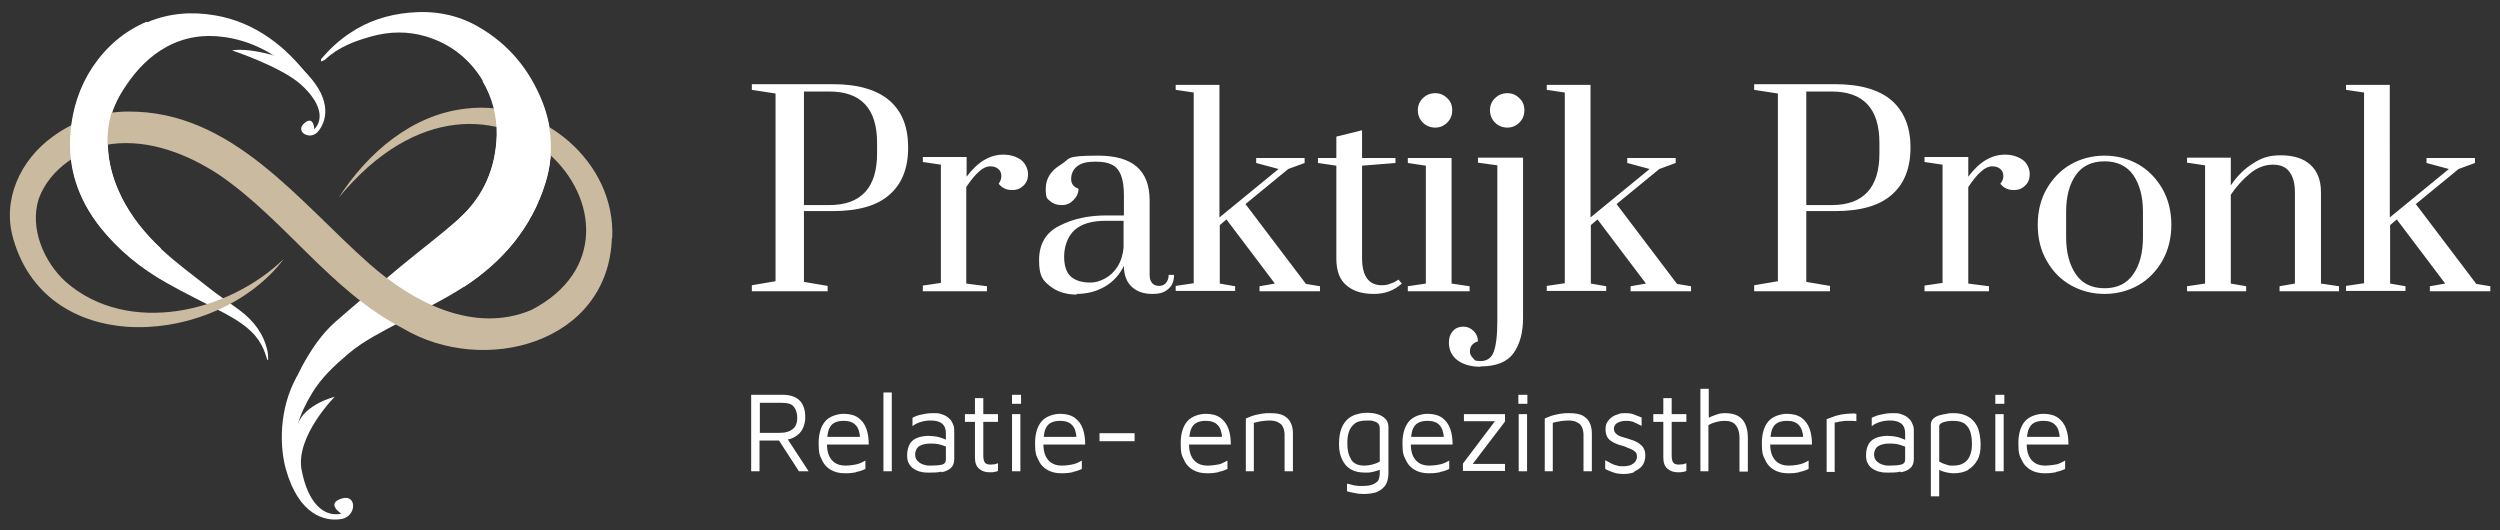
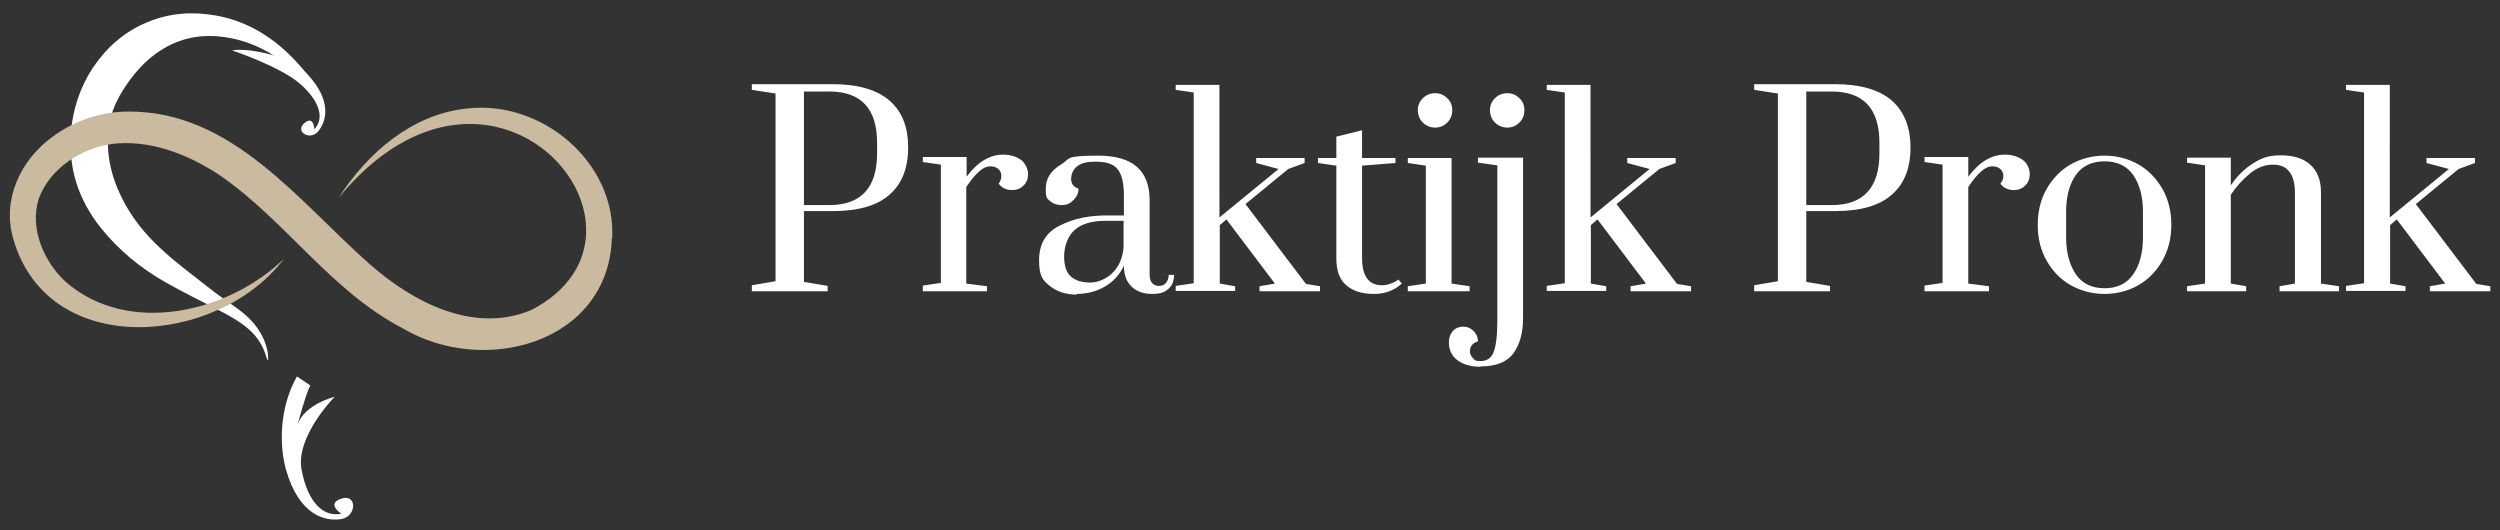
<svg xmlns="http://www.w3.org/2000/svg" id="Laag_1" viewBox="0 0 748.5 158.8">
  <rect x="0" y="0" width="748.5" height="158.8" fill="#333333" stroke="none" />
  <defs>
    <style>      .st0 {        fill: #caba9f;      }      .st1 {        fill: #fff;      }    </style>
  </defs>
-   <path class="st1" d="M615.6,141.3c1-.2,1.9-.5,2.7-.9v-2.5c-.5.3-1,.5-1.6.8s-1.2.4-2,.5c-.7.1-1.5.2-2.3.2-1.8,0-3.1-.5-4.1-1.6-1-1.1-1.5-2.7-1.5-4.8s.2-3.3.5-4.3c.4-1,.9-1.7,1.7-2.1.7-.4,1.7-.6,2.8-.6,1.6,0,2.8.4,3.6,1.3.8.8,1.2,2.1,1.3,3.8l1-.3h-12l-.2,2.3h13.8c0-1.8-.2-3.3-.7-4.7-.5-1.4-1.3-2.5-2.4-3.3-1.1-.8-2.6-1.2-4.4-1.2s-4.2.7-5.5,2.2c-1.3,1.5-2,3.7-2,6.6s.3,3.7,1,5c.6,1.4,1.6,2.4,2.7,3,1.2.7,2.6,1,4.2,1s2.3-.1,3.3-.3M600.1,118.2h-2.7v2.7h2.7v-2.7ZM599.9,124h-2.5v17.1h2.5v-17.1ZM582.7,139.1c-.7-.2-1.4-.5-2.1-.9v-10.6c0-.5.4-.9,1.3-1.2.9-.3,1.9-.4,3.1-.4s2.6.3,3.4,1c.8.7,1.3,1.5,1.6,2.6.3,1.1.4,2.2.4,3.5s-.2,2.3-.6,3.3c-.4,1-1,1.7-1.8,2.2-.8.5-1.8.8-3.1.8s-1.4,0-2.1-.3M589.3,140.6c1.2-.7,2.1-1.7,2.8-3s.9-2.8.9-4.6-.4-4.2-1.1-5.5c-.8-1.4-1.7-2.3-2.9-2.9-1.2-.6-2.5-.9-3.9-.9s-1.5,0-2.3.2c-.8.1-1.6.3-2.3.5-.7.2-1.3.6-1.7,1-.4.4-.7,1-.7,1.7v21.5h2.5v-9.2l-.9.9c.5.2,1,.4,1.6.7.6.2,1.2.4,1.8.5.6.1,1.2.2,1.7.2,1.8,0,3.2-.3,4.5-1M569.1,141.4c1.2-.2,2.1-.6,2.8-1.2.7-.6,1.1-1.5,1.1-2.7v-8.3c0-.7,0-1.4-.3-2-.2-.6-.5-1.1-.8-1.5-.4-.4-.8-.8-1.3-1.1-.5-.3-1.1-.5-1.7-.7s-1.3-.2-2.1-.2c-1.1,0-2.3.1-3.5.4-1.2.2-2.1.6-2.9,1v2.5c.7-.6,1.6-1,2.6-1.3,1-.3,2-.4,2.9-.4,1.4,0,2.5.3,3.3.9.8.6,1.2,1.6,1.2,2.9v7.9c0,.8-.4,1.3-1.2,1.5-.8.2-1.9.3-3.4.3s-1.5-.1-2.2-.3c-.7-.2-1.3-.6-1.8-1.1-.5-.5-.7-1.2-.7-2s.4-1.9,1.2-2.4c.8-.5,1.9-.8,3.3-.8s2.3.1,3.3.4c1,.3,1.8.6,2.3,1l-.5-2.3c-.4-.3-.9-.5-1.5-.7-.5-.2-1.1-.4-1.8-.5-.7-.1-1.5-.2-2.4-.2s-2.3.2-3.3.6c-1,.4-1.7,1-2.2,1.8-.5.9-.8,2-.8,3.4s.2,1.9.6,2.6c.4.7.9,1.2,1.6,1.6.7.4,1.4.7,2.1.8.8.2,1.5.2,2.3.2,1.3,0,2.6,0,3.7-.3M549.3,141.1v-14.6c.5,0,1.1-.2,1.6-.3.5,0,1.1-.2,1.6-.2.5,0,1.1,0,1.6,0s1.1,0,1.7.1v-2.2c-.2,0-.4,0-.5-.1-.2,0-.4,0-.5,0-1.2,0-2.3.1-3.5.3-1.1.2-2.1.5-2.8.8-.8.3-1.3.5-1.6.6v15.8h2.5ZM538.8,141.3c1-.2,1.9-.5,2.7-.9v-2.5c-.5.3-1,.5-1.6.8-.6.2-1.2.4-2,.5-.7.1-1.5.2-2.3.2-1.8,0-3.1-.5-4.1-1.6-1-1.1-1.5-2.7-1.5-4.8s.2-3.3.5-4.3c.4-1,.9-1.7,1.7-2.1.7-.4,1.7-.6,2.8-.6,1.6,0,2.8.4,3.6,1.3s1.2,2.1,1.3,3.8l1-.3h-12l-.2,2.3h13.8c0-1.8-.2-3.3-.7-4.7-.5-1.4-1.3-2.5-2.4-3.3-1.1-.8-2.6-1.2-4.4-1.2s-4.2.7-5.5,2.2c-1.3,1.5-2,3.7-2,6.6s.3,3.7,1,5c.6,1.4,1.6,2.4,2.7,3,1.2.7,2.6,1,4.2,1s2.3-.1,3.3-.3M511.5,141.1v-13.8c.8-.5,1.7-.8,2.5-1,.8-.2,1.6-.3,2.4-.3,1.5,0,2.6.4,3.3,1.3.7.9,1.1,2.1,1.1,3.7v10.2h2.5v-10.2c0-1.7-.3-3-.8-4.1-.5-1.1-1.3-1.9-2.2-2.4-1-.5-2.2-.8-3.6-.8s-1.8.1-2.7.4c-1,.3-1.9.7-2.7,1.1l.3.7v-9.5h-2.5v24.7h2.5ZM503.7,141.3c.5,0,.9-.2,1.2-.3v-2.3c-.3.1-.6.2-1,.3-.4,0-.8.1-1.2.1-.9,0-1.5-.2-1.8-.7-.3-.5-.4-1.2-.4-2.2v-9.9h4.4v-2.3h-4.4v-4.8h-2.5v4.8h-3v2.3h3v10.7c0,1.5.4,2.6,1.2,3.3.8.7,1.8,1.1,3.1,1.1s.9,0,1.4-.1M489.4,141.1c.9-.4,1.7-.9,2.3-1.7.6-.8.9-1.8.9-3s-.2-1.6-.5-2.2c-.3-.6-.8-1-1.3-1.4-.5-.4-1.1-.6-1.7-.9-.6-.2-1.2-.4-1.8-.6-.7-.2-1.4-.4-2-.6-.6-.2-1.1-.5-1.5-.9-.4-.4-.6-.9-.6-1.5s.4-1.4,1.1-1.7c.7-.4,1.6-.6,2.5-.6s1.8.1,2.4.4,1.5.7,2.3,1.1v-2.5c-.8-.3-1.5-.6-2.3-.9-.7-.3-1.6-.4-2.6-.4s-1.4,0-2.1.3c-.7.2-1.4.5-1.9.9-.6.4-1,.9-1.4,1.5-.4.6-.5,1.4-.5,2.2s.2,1.6.5,2.2c.3.6.8,1,1.4,1.4.6.4,1.2.6,1.9.9.7.2,1.3.4,2,.6.6.3,1.2.5,1.7.7.5.2,1,.5,1.4.9.4.3.5.8.5,1.5s-.4,1.5-1.1,2c-.7.5-1.7.8-2.8.8s-1.4,0-2-.2c-.6-.1-1.1-.3-1.7-.6-.5-.3-1.2-.6-1.9-1v2.6c.9.5,1.8.8,2.6,1.1.8.3,1.9.4,3.1.4s2-.2,2.9-.5M462.4,141.1h2.5v-14.5c.8-.2,1.5-.4,2.3-.5.8-.1,1.5-.2,2.2-.2,1,0,1.9.1,2.5.4.6.3,1.1.6,1.4,1,.3.4.5.9.6,1.3.1.5.2.9.2,1.3v11.2h2.5v-11.2c0-1.3-.2-2.5-.7-3.4-.4-.9-1.2-1.6-2.1-2.1-1-.5-2.3-.7-4-.7s-1.3,0-1.9.1c-.6,0-1.2.2-1.9.3-.6.1-1.2.3-1.8.5-.6.2-1.2.5-1.7.7v15.8ZM457.3,118.2h-2.7v2.7h2.7v-2.7ZM457.2,124h-2.5v17.1h2.5v-17.1ZM450.6,141.1v-2.2h-10.2v.7l10.2-13.4v-2.2h-12.3v2.1h10.4l-.5-.8-10.2,13.5v2.2h12.5ZM431.2,141.3c1-.2,1.9-.5,2.7-.9v-2.5c-.5.3-1,.5-1.6.8-.6.2-1.2.4-2,.5-.7.1-1.5.2-2.3.2-1.8,0-3.1-.5-4.1-1.6s-1.5-2.7-1.5-4.8.2-3.3.5-4.3c.4-1,.9-1.7,1.7-2.1.7-.4,1.7-.6,2.8-.6,1.6,0,2.8.4,3.6,1.3s1.2,2.1,1.3,3.8l1-.3h-12l-.2,2.3h13.8c0-1.8-.2-3.3-.7-4.7-.5-1.4-1.3-2.5-2.4-3.3-1.1-.8-2.6-1.2-4.4-1.2s-4.2.7-5.5,2.2c-1.3,1.5-2,3.7-2,6.6s.3,3.7,1,5c.6,1.4,1.6,2.4,2.7,3,1.2.7,2.6,1,4.2,1s2.3-.1,3.3-.3M404.6,137.6c-.8-1.2-1.2-2.7-1.2-4.6s.1-2.4.4-3.5.9-1.9,1.7-2.6c.8-.7,2.1-1,3.8-1s1.3,0,1.9.2c.6.1,1.1.4,1.4.7.3.3.5.8.5,1.5v9.9c-.7.4-1.5.7-2.3.9-.8.2-1.6.3-2.3.3-1.9,0-3.2-.6-4-1.8M410.4,141.4c.7-.1,1.4-.3,2-.5.7-.2,1.2-.4,1.6-.7l-.9-.9v2.5c0,.6-.1,1.1-.3,1.7-.2.6-.7,1-1.5,1.4-.7.4-1.9.6-3.4.6s-1.2,0-1.8-.1c-.6,0-1.1-.2-1.5-.3-.5-.1-.9-.2-1.3-.3v2.3c.6.2,1.3.3,2.2.5.8.2,1.7.3,2.7.3,1.5,0,2.8-.2,3.8-.5,1-.4,1.7-.9,2.3-1.5s.9-1.3,1.1-2c.2-.7.3-1.4.3-2.1v-13.9c0-1-.3-1.9-.9-2.5-.6-.6-1.4-1.1-2.4-1.4-1-.3-2-.4-3.1-.4s-1.9.1-2.9.4c-1,.2-1.9.7-2.7,1.3-.8.7-1.5,1.6-2,2.8-.5,1.2-.8,2.8-.8,4.8s.3,3.3.9,4.6c.6,1.3,1.4,2.3,2.6,3,1.2.7,2.6,1,4.4,1s1.1,0,1.8-.2M372.9,141.1h2.5v-14.5c.8-.2,1.5-.4,2.3-.5.8-.1,1.5-.2,2.2-.2,1,0,1.8.1,2.5.4.6.3,1.1.6,1.4,1,.3.4.5.9.6,1.3.1.5.2.9.2,1.3v11.2h2.5v-11.2c0-1.3-.2-2.5-.7-3.4-.4-.9-1.2-1.6-2.1-2.1-1-.5-2.3-.7-4-.7s-1.3,0-1.9.1c-.6,0-1.2.2-1.9.3-.6.1-1.2.3-1.8.5-.6.2-1.1.5-1.7.7v15.8ZM364.8,141.3c1-.2,1.9-.5,2.7-.9v-2.5c-.5.3-1,.5-1.6.8s-1.2.4-2,.5c-.7.1-1.5.2-2.3.2-1.8,0-3.1-.5-4.1-1.6-1-1.1-1.5-2.7-1.5-4.8s.2-3.3.5-4.3c.4-1,.9-1.7,1.7-2.1.7-.4,1.7-.6,2.8-.6,1.6,0,2.8.4,3.6,1.3.8.8,1.2,2.1,1.3,3.8l1-.3h-12l-.2,2.3h13.8c0-1.8-.2-3.3-.7-4.7-.5-1.4-1.3-2.5-2.4-3.3-1.1-.8-2.6-1.2-4.4-1.2s-4.2.7-5.5,2.2c-1.3,1.5-2,3.7-2,6.6s.3,3.7,1,5c.6,1.4,1.6,2.4,2.7,3,1.2.7,2.6,1,4.2,1s2.3-.1,3.3-.3M339.7,129.7h-10.5v2.4h10.5v-2.4ZM321.2,141.3c1-.2,1.9-.5,2.7-.9v-2.5c-.5.3-1,.5-1.6.8-.6.2-1.2.4-2,.5-.7.1-1.5.2-2.3.2-1.8,0-3.1-.5-4.1-1.6-1-1.1-1.5-2.7-1.5-4.8s.2-3.3.5-4.3c.4-1,.9-1.7,1.7-2.1.7-.4,1.7-.6,2.8-.6,1.6,0,2.8.4,3.6,1.3.8.8,1.2,2.1,1.3,3.8l1-.3h-12l-.2,2.3h13.8c0-1.8-.2-3.3-.7-4.7s-1.3-2.5-2.4-3.3c-1.1-.8-2.6-1.2-4.4-1.2s-4.2.7-5.5,2.2c-1.3,1.5-2,3.7-2,6.6s.3,3.7,1,5c.6,1.4,1.6,2.4,2.7,3,1.2.7,2.6,1,4.2,1s2.3-.1,3.3-.3M305.7,118.2h-2.7v2.7h2.7v-2.7ZM305.5,124h-2.5v17.1h2.5v-17.1ZM297.6,141.3c.5,0,.9-.2,1.2-.3v-2.3c-.3.1-.6.2-1,.3-.4,0-.8.1-1.2.1-.9,0-1.5-.2-1.8-.7-.3-.5-.4-1.2-.4-2.2v-9.9h4.4v-2.3h-4.4v-4.8h-2.5v4.8h-3v2.3h3v10.7c0,1.5.4,2.6,1.2,3.3.8.7,1.8,1.1,3.1,1.1s.9,0,1.4-.1M281.8,141.4c1.2-.2,2.1-.6,2.8-1.2.7-.6,1.1-1.5,1.1-2.7v-8.3c0-.7,0-1.4-.3-2-.2-.6-.5-1.1-.8-1.5-.4-.4-.8-.8-1.3-1.1-.5-.3-1.1-.5-1.7-.7s-1.3-.2-2.1-.2c-1.1,0-2.3.1-3.5.4-1.2.2-2.1.6-2.8,1v2.5c.7-.6,1.6-1,2.6-1.3,1-.3,2-.4,2.9-.4,1.4,0,2.6.3,3.3.9.8.6,1.2,1.6,1.2,2.9v7.9c0,.8-.4,1.3-1.1,1.5-.8.2-1.9.3-3.4.3s-1.5-.1-2.2-.3c-.7-.2-1.3-.6-1.8-1.1-.5-.5-.7-1.2-.7-2s.4-1.9,1.2-2.4c.8-.5,1.9-.8,3.3-.8s2.3.1,3.3.4c1,.3,1.8.6,2.3,1l-.5-2.3c-.4-.3-.9-.5-1.5-.7-.5-.2-1.2-.4-1.8-.5-.7-.1-1.5-.2-2.4-.2s-2.3.2-3.3.6c-1,.4-1.7,1-2.2,1.8-.5.9-.8,2-.8,3.4s.2,1.9.6,2.6c.4.7.9,1.2,1.6,1.6.7.4,1.4.7,2.1.8.8.2,1.5.2,2.3.2,1.3,0,2.6,0,3.7-.3M267,117.5h-2.5v23.6h2.5v-23.6ZM256.4,141.3c1-.2,1.9-.5,2.7-.9v-2.5c-.5.3-1,.5-1.6.8-.6.2-1.2.4-2,.5-.7.1-1.5.2-2.3.2-1.8,0-3.1-.5-4.1-1.6-1-1.1-1.5-2.7-1.5-4.8s.2-3.3.5-4.3c.4-1,.9-1.7,1.7-2.1.7-.4,1.7-.6,2.8-.6,1.6,0,2.8.4,3.6,1.3.8.8,1.2,2.1,1.3,3.8l1-.3h-12l-.2,2.3h13.8c0-1.8-.2-3.3-.7-4.7-.5-1.4-1.3-2.5-2.4-3.3-1.1-.8-2.6-1.2-4.4-1.2s-4.2.7-5.5,2.2c-1.3,1.5-2,3.7-2,6.6s.3,3.7,1,5c.6,1.4,1.6,2.4,2.7,3,1.2.7,2.6,1,4.2,1s2.3-.1,3.3-.3M227.4,120.6h6.7c1.8,0,3,.4,3.6,1.2.6.8,1,1.9,1,3.3s-.4,2.6-1.3,3.3c-.9.8-2.2,1.2-4.1,1.2h-5.8v-9ZM227.4,141.1v-9.2h6.2l-1.2-1.3,6.8,10.5h2.9l-6.6-10.1-1,.7c1.3,0,2.5-.3,3.5-.9s1.8-1.4,2.3-2.4c.5-1,.8-2.2.8-3.5,0-2.2-.6-3.9-1.7-5-1.1-1.1-2.8-1.7-5.1-1.7h-9.4v22.9h2.5Z" />
  <path class="st1" d="M720.2,87.2v-1.5l-4.6-.8v-17.5l2-1.7,14.5,19.2-4.6.8v1.5h18.1v-1.5l-4.2-.7-18.1-23.9,12.8-10.5,4.9-1.8v-1.5h-14.5v1.5l6.7,1.8-17.7,14.5V25.4h-13.1v1.5l5.4.8v57.1l-5.4.8v1.5h17.8ZM654.7,87.2h17.8v-1.5l-4.6-.8v-26.6c1.7-2.5,3.6-4.6,5.8-6.4s4.5-2.6,6.8-2.6,3.9.7,5,2.2c1.1,1.5,1.6,3.5,1.6,6.2v27.2l-4.6.8v1.5h17.8v-1.5l-5.4-.8v-27.3c0-3.7-1.1-6.4-3.2-8.3-2.1-1.9-5.1-2.8-8.8-2.8s-5.8.8-8.3,2.4c-2.6,1.6-4.8,3.8-6.7,6.6v-8.3h-13.1v1.5l5.4.8v35.4l-5.4.8v1.5ZM630.1,86.3c-3.8,0-6.7-1.4-8.6-4.2-1.9-2.8-2.9-6.5-2.9-11v-7.7c0-4.6,1-8.3,2.9-11,1.9-2.7,4.8-4.1,8.6-4.1s6.7,1.4,8.6,4.1c1.9,2.8,2.9,6.4,2.9,11v7.7c0,4.6-1,8.3-2.9,11-1.9,2.8-4.8,4.2-8.6,4.2M630.1,88c3.7,0,7.1-.9,10.1-2.6,3-1.7,5.4-4.2,7.2-7.3,1.8-3.2,2.7-6.8,2.7-10.8s-.9-7.7-2.7-10.8c-1.8-3.1-4.2-5.6-7.2-7.3-3-1.7-6.4-2.6-10.1-2.6s-7.1.9-10.1,2.6c-3,1.7-5.4,4.2-7.2,7.3-1.8,3.1-2.7,6.7-2.7,10.8s.9,7.7,2.7,10.8c1.8,3.2,4.2,5.6,7.2,7.3,3,1.7,6.4,2.6,10.1,2.6M576.2,87.2h19.3v-1.5l-6.2-.8v-28.9c1.4-2.1,2.7-3.7,3.9-4.7,1.1-1,2.2-1.5,3.3-1.5s1.8.3,2.4.8c.6.5.9,1.2.9,2.1s-.3,1.6-.9,2.3c1,1.3,2.4,1.9,4,1.9s2.6-.5,3.5-1.4c.9-.9,1.3-2,1.3-3.4s-.7-3.3-2.2-4.3-3.2-1.5-5.2-1.5c-4.1,0-7.7,2.2-11,6.6v-5.9h-13.1v1.5l5.4.8v35.4l-5.4.8v1.5ZM540.8,61.4V27.4h7.6c9.5,0,14.3,5.1,14.3,15.4v3.1c0,10.3-4.8,15.5-14.3,15.5h-7.6ZM525.2,87.2h22.7v-1.6l-7.1-1.2v-21.2h8.6c7.6,0,13.3-1.6,17-4.9,3.7-3.2,5.6-7.9,5.6-14.1s-1.9-10.8-5.6-14.1c-3.7-3.2-9.4-4.9-17-4.9h-24.2v1.7l7.1,1.1v56.2l-7.1,1.2v1.6ZM480.9,87.2v-1.5l-4.6-.8v-17.5l2-1.7,14.5,19.2-4.6.8v1.5h18.1v-1.5l-4.2-.7-18.1-23.9,12.8-10.5,4.9-1.8v-1.5h-14.5v1.5l6.7,1.8-17.7,14.5V25.4h-13.1v1.5l5.4.8v57.1l-5.4.8v1.5h17.8ZM443.3,109.7c4.6,0,7.9-1.3,9.8-3.9,1.9-2.6,2.9-6.1,2.9-10.6v-48h-13.5v1.5l5.8.8v46.6c0,4.4-.4,7.5-1.1,9.3-.7,1.8-2,2.7-3.9,2.7s-1.7-.3-2.3-.9c-.6-.6-.9-1.2-.9-2,0-1.5.8-2.5,2.4-3,0-1.2-.4-2.2-1.3-3.1-.9-.9-1.9-1.3-3.1-1.3s-2.3.4-3.1,1.3c-.8.9-1.2,2-1.2,3.4,0,2.2.8,4,2.5,5.3,1.7,1.3,4,2,6.9,2M451.3,38.2c1.4,0,2.6-.5,3.6-1.5,1-1,1.5-2.2,1.5-3.7s-.5-2.7-1.5-3.6c-1-1-2.2-1.5-3.6-1.5s-2.7.5-3.7,1.5c-1,1-1.5,2.2-1.5,3.6s.5,2.7,1.5,3.7c1,1,2.3,1.5,3.7,1.5M440,87.2v-1.5l-5.4-.8v-37.6h-13.1v1.5l5.4.8v35.3l-5.4.8v1.5h18.5ZM429.7,38.2c1.4,0,2.6-.5,3.6-1.5,1-1,1.5-2.2,1.5-3.7s-.5-2.7-1.5-3.6c-1-1-2.2-1.5-3.6-1.5s-2.7.5-3.7,1.5c-1,1-1.5,2.2-1.5,3.6s.5,2.7,1.5,3.7c1,1,2.3,1.5,3.7,1.5M411.4,88c3.2,0,6-1,8.3-3.1l-1-1.2c-.1.1-.4.3-.8.5-.4.3-1,.5-1.8.8-.8.3-1.5.4-2.4.4-3.9,0-5.9-2.7-5.9-8.2v-27.6l10-.8v-1.5h-10v-8.3l-7.7,1.9v6.4h-5.5v1.5l5.5.8v27.8c0,3.7,1,6.4,3.1,8.1,2,1.7,4.7,2.5,8.1,2.5M369.8,87.2v-1.5l-4.6-.8v-17.5l2-1.7,14.5,19.2-4.6.8v1.5h18.1v-1.5l-4.2-.7-18.1-23.9,12.8-10.5,4.9-1.8v-1.5h-14.5v1.5l6.7,1.8-17.7,14.5V25.4h-13.1v1.5l5.4.8v57.1l-5.4.8v1.5h17.8ZM326.5,84.6c-2.6,0-4.5-.6-5.9-1.8-1.3-1.2-2-3.2-2-6s1-6,3.1-7.9c2.1-1.9,5.2-2.8,9.5-2.8h5.2v8c-.2,2.2-.8,4.1-1.8,5.7-1,1.6-2.3,2.8-3.8,3.6-1.5.8-2.9,1.2-4.3,1.2M322.3,88c3.1,0,5.9-.7,8.5-2.2s4.4-3.6,5.7-6.2c0,2.9.9,5,2.5,6.4,1.6,1.4,3.6,2,6,2s3.7-.5,4.8-1.5c1.2-1,1.7-2.4,1.7-4.2h-1.6c0,1-.3,1.8-.8,2.4-.5.6-1.2.9-2.1.9s-1.6-.3-2.1-.9c-.5-.6-.7-1.5-.7-2.6v-22.1c0-9-5.1-13.4-15.4-13.4s-8.2.9-11.2,2.7c-3,1.8-4.5,4.2-4.5,7.2s.4,2.9,1.3,3.7c.9.8,2,1.2,3.5,1.2s2.5-.5,3.5-1.5c1-1,1.5-2.1,1.5-3.4-1.4-.5-2.2-1.4-2.2-2.9s.6-2.9,1.8-3.8c1.2-1,3-1.4,5.4-1.4s3.8.3,5,.9c1.2.6,2.1,1.6,2.7,3.1.6,1.5.9,3.5.9,6.2v5.9h-5.2c-5.4,0-10.1,1-14.1,3.1-4.1,2-6.1,5.5-6.1,10.3s1.1,6,3.2,7.7c2.1,1.7,4.8,2.6,8.1,2.6M276.2,87.2h19.3v-1.5l-6.2-.8v-28.9c1.4-2.1,2.7-3.7,3.9-4.7,1.1-1,2.2-1.5,3.3-1.5s1.8.3,2.4.8c.6.5.9,1.2.9,2.1s-.3,1.6-.8,2.3c1,1.3,2.4,1.9,4,1.9s2.6-.5,3.5-1.4c.9-.9,1.3-2,1.3-3.4s-.8-3.3-2.2-4.3c-1.5-1-3.2-1.5-5.2-1.5-4.1,0-7.7,2.2-11,6.6v-5.9h-13.1v1.5l5.4.8v35.4l-5.4.8v1.5ZM240.7,61.4V27.4h7.6c9.5,0,14.3,5.1,14.3,15.4v3.1c0,10.3-4.8,15.5-14.3,15.5h-7.6ZM225.1,87.2h22.7v-1.6l-7.1-1.2v-21.2h8.6c7.6,0,13.3-1.6,17-4.9,3.7-3.2,5.6-7.9,5.6-14.1s-1.8-10.8-5.6-14.1c-3.7-3.2-9.4-4.9-17-4.9h-24.2v1.7l7.1,1.1v56.2l-7.1,1.2v1.6Z" />
-   <path class="st1" d="M90.2,110.1c2.8-5.2,6-10.1,10.5-14,6.3-5.5,12.7-10.8,19.1-16.2,5.9-4.9,12.1-9.5,17.8-14.6,7.3-6.6,10.9-15.1,11.2-24.9.2-5.8-1.2-11.3-4.3-16.3-4-6.6-9.7-11-17-13.2-5.4-1.6-10.9-1.5-16.3,0-5,1.4-9.9,3.2-13.8,6.9-.3.3-.9.4-1.3.6,0-.4,0-.7.2-.9,2.5-2.9,5.3-5.5,8.5-7.6,5.3-3.6,11.3-5.5,17.7-6.1,7.3-.7,14.3.5,20.7,4.2,9.1,5.2,15.4,12.9,19.2,22.5,3.1,7.9,3.4,15.9,1,24-4.1,13.5-12.8,23.7-24.4,31.3-6,3.9-12.5,7-18.8,10.4-5.5,3-11.2,5.7-16,9.8-4,3.4-7.9,7-10.7,11.6-3.9,6.4-6.3,13.2-5.7,20.8.1,1.8.2,3.5.2,5.3-.1,0-.2,0-.3,0-.3-.7-.7-1.4-1-2.1-1.7-4.9-2.1-10-1.6-15.2.6-5.8,2.4-11.3,5.2-16.4" />
  <path class="st1" d="M21.2,39.8c.6-7,2.7-13.6,6.6-19.5,4.1-6.1,9.4-10.8,16.2-13.6,6.6-2.8,13.4-3.3,20.4-2.1,5.9,1,11.3,3.3,16.3,6.8,4.3,3,8,6.8,11.3,10.9,1.5,1.8,2.7,3.9,4.1,5.8,0,0-.2.1-.3.2-.3-.2-.5-.4-.8-.6-2.5-2.3-4.9-4.8-7.5-7-5.9-5-12.5-8.5-20.3-9.6-6.1-.9-11.9,0-17.3,2.9-5.1,2.8-8.9,6.8-12.1,11.5-2.6,3.8-4.6,7.9-5.2,12.5-1,7.4.5,14.4,3.8,21.1,2.9,5.9,7,11,11.8,15.4,4.4,4.1,9.3,7.7,14,11.4,3.1,2.5,6.5,4.7,9.7,7.1,4.1,3.1,7.1,7,8.2,12.2.2.8.1,1.6.2,2.5,0,0-.2,0-.3,0-.2-.5-.3-1.1-.5-1.6-.7-2.1-1.7-3.9-3.1-5.6-2.6-3-6-5-9.5-6.9-5.7-3-11.6-5.8-17.2-9-7.6-4.3-14.2-9.7-19.7-16.6-6.5-8.3-9.6-17.6-8.7-28.1" />
  <path class="st0" d="M183.3,71.3c1.1-22.9-21.3-41.5-43.6-38.8-16.3,1.7-29.7,13.3-38.3,26.7,46.5-56.5,102.4,10.5,57.7,33.6-17.3,7.3-35.6-2.4-48.5-13.8-21.2-18.7-41.1-45.8-72.2-45.6-8.1,0-16.1,2.7-22.6,7.5C6.1,47.9.5,59.8,4,71.6c10.5,36.4,61.4,31.9,81,5.9-16.6,16.1-46.6,23.2-65.3,6.9-6.6-6-10.9-16.1-8.1-24.9,3.3-9,12.6-15.1,21.9-16.4,11.4-1.4,22.8,3.1,32.2,9.3,19.7,13.5,33.4,34.8,54.9,45.9,24.1,14.4,61.6,4.6,62.6-27.1Z" />
-   <path class="st1" d="M138.9,85.9c11.6-7.6,20.3-17.7,24.4-31.3,2.5-8.1,2.1-16.1-1-23.9l-17.9-6.5c3,5,4.4,10.5,4.3,16.3-.3,9.8-3.9,18.3-11.2,24.9l1.4,20.5Z" />
-   <path class="st1" d="M48.1,74.3c-4.7-4.4-8.8-9.5-11.8-15.4-3.3-6.7-4.8-13.6-3.8-21.1.6-4.6,2.6-8.7,5.2-12.5,3.2-4.8,7-8.7,12.1-11.5l-5.9-7.3c-6.8,2.9-12.1,7.5-16.2,13.6-3.9,5.9-6,12.5-6.6,19.5-.9,10.5,2.2,19.8,8.7,28.1,5.4,6.9,12.1,12.3,19.7,16.6l-1.4-10.1Z" />
  <path class="st1" d="M88.9,112.7c-5.6,10-5.1,21.4-3.3,27.8,3.9,13.9,11.9,15.7,16.6,14.9,4.7-.8,4.7-7.7,0-6.1-4.7,1.5,0,4.5,0,4.5-5.2,1.1-10-3.1-11.9-13.1s9.9-21.9,9.9-21.9c0,0-9,2.2-11.1,8.3,0,0,2.5-9.3,3.8-11.7l-4-2.7Z" />
  <path class="st1" d="M72,7.2c9,6.2,16.4,11.2,20,15,7.7,8.2,5.6,14.4,3.2,17.2-2.4,2.8-7,0-4.1-2.5,2.9-2.5,3,1.8,3,1.8,2.9-3,2-7.9-3.9-13.3-5.9-5.4-20.7-10.3-20.7-10.3,0,0,4.9-1.4,18.3,3.3,0,0-8.6-4.8-15.6-7.5l-.2-3.7Z" />
</svg>